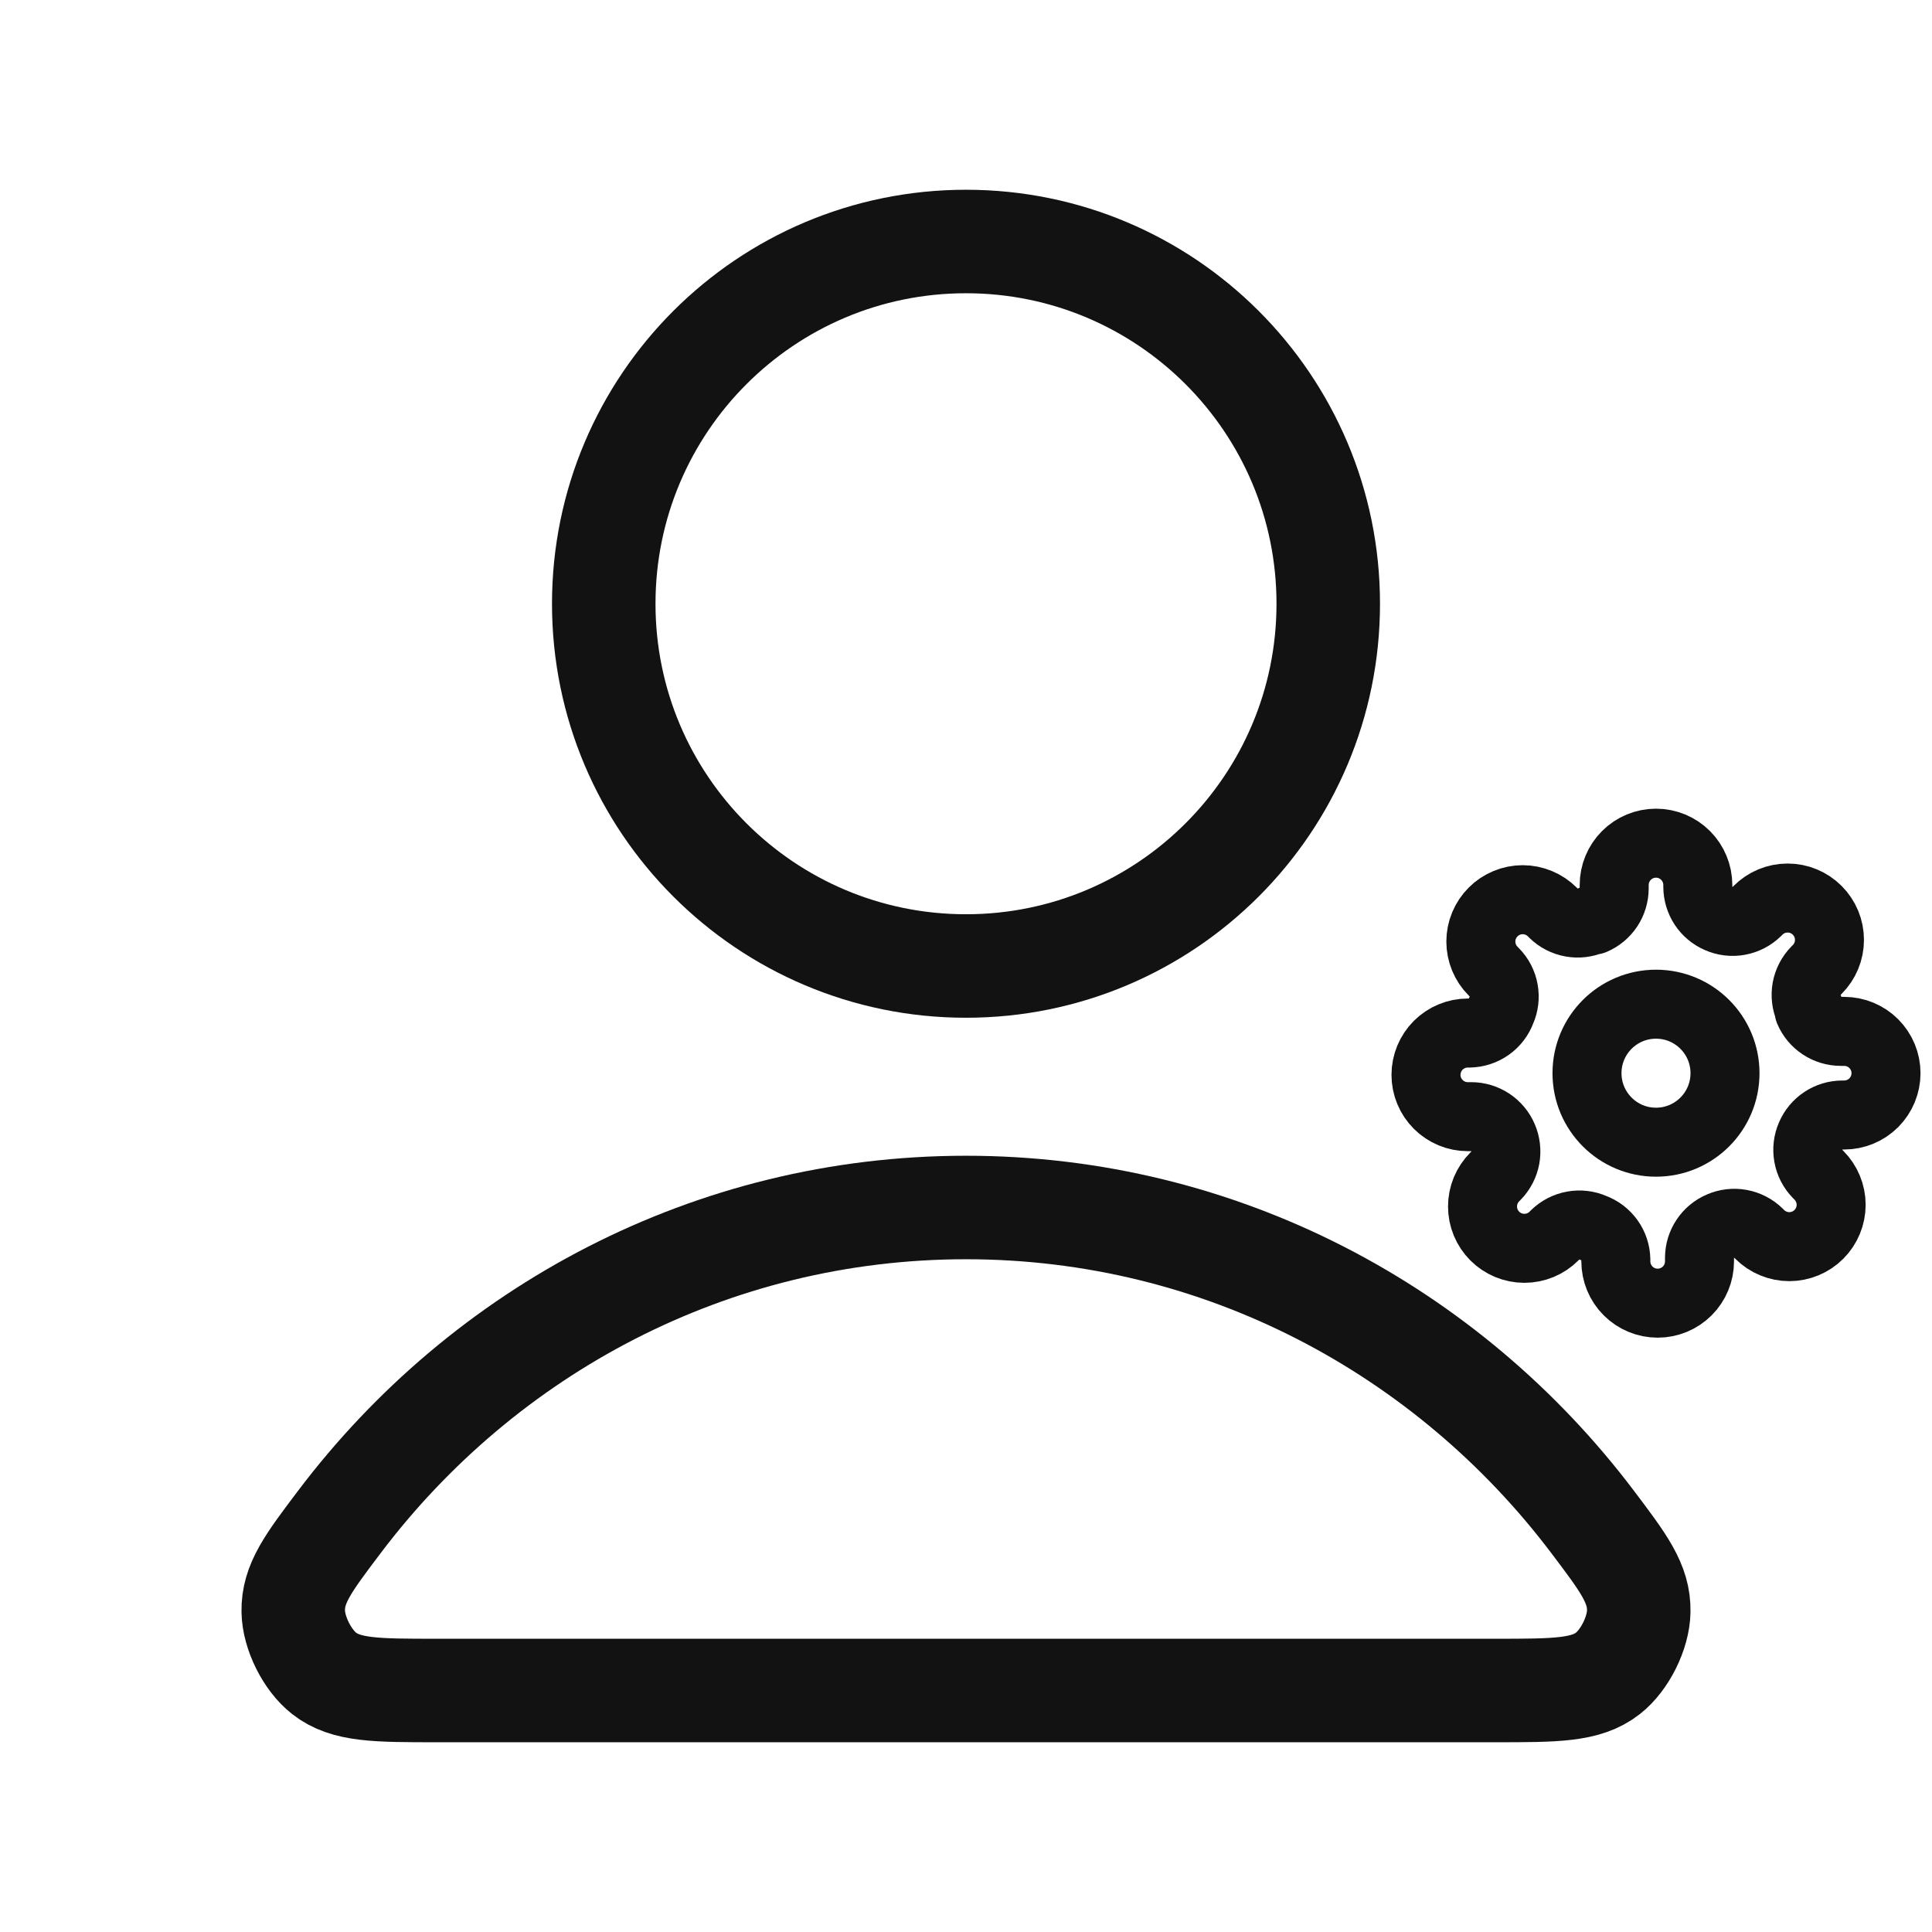
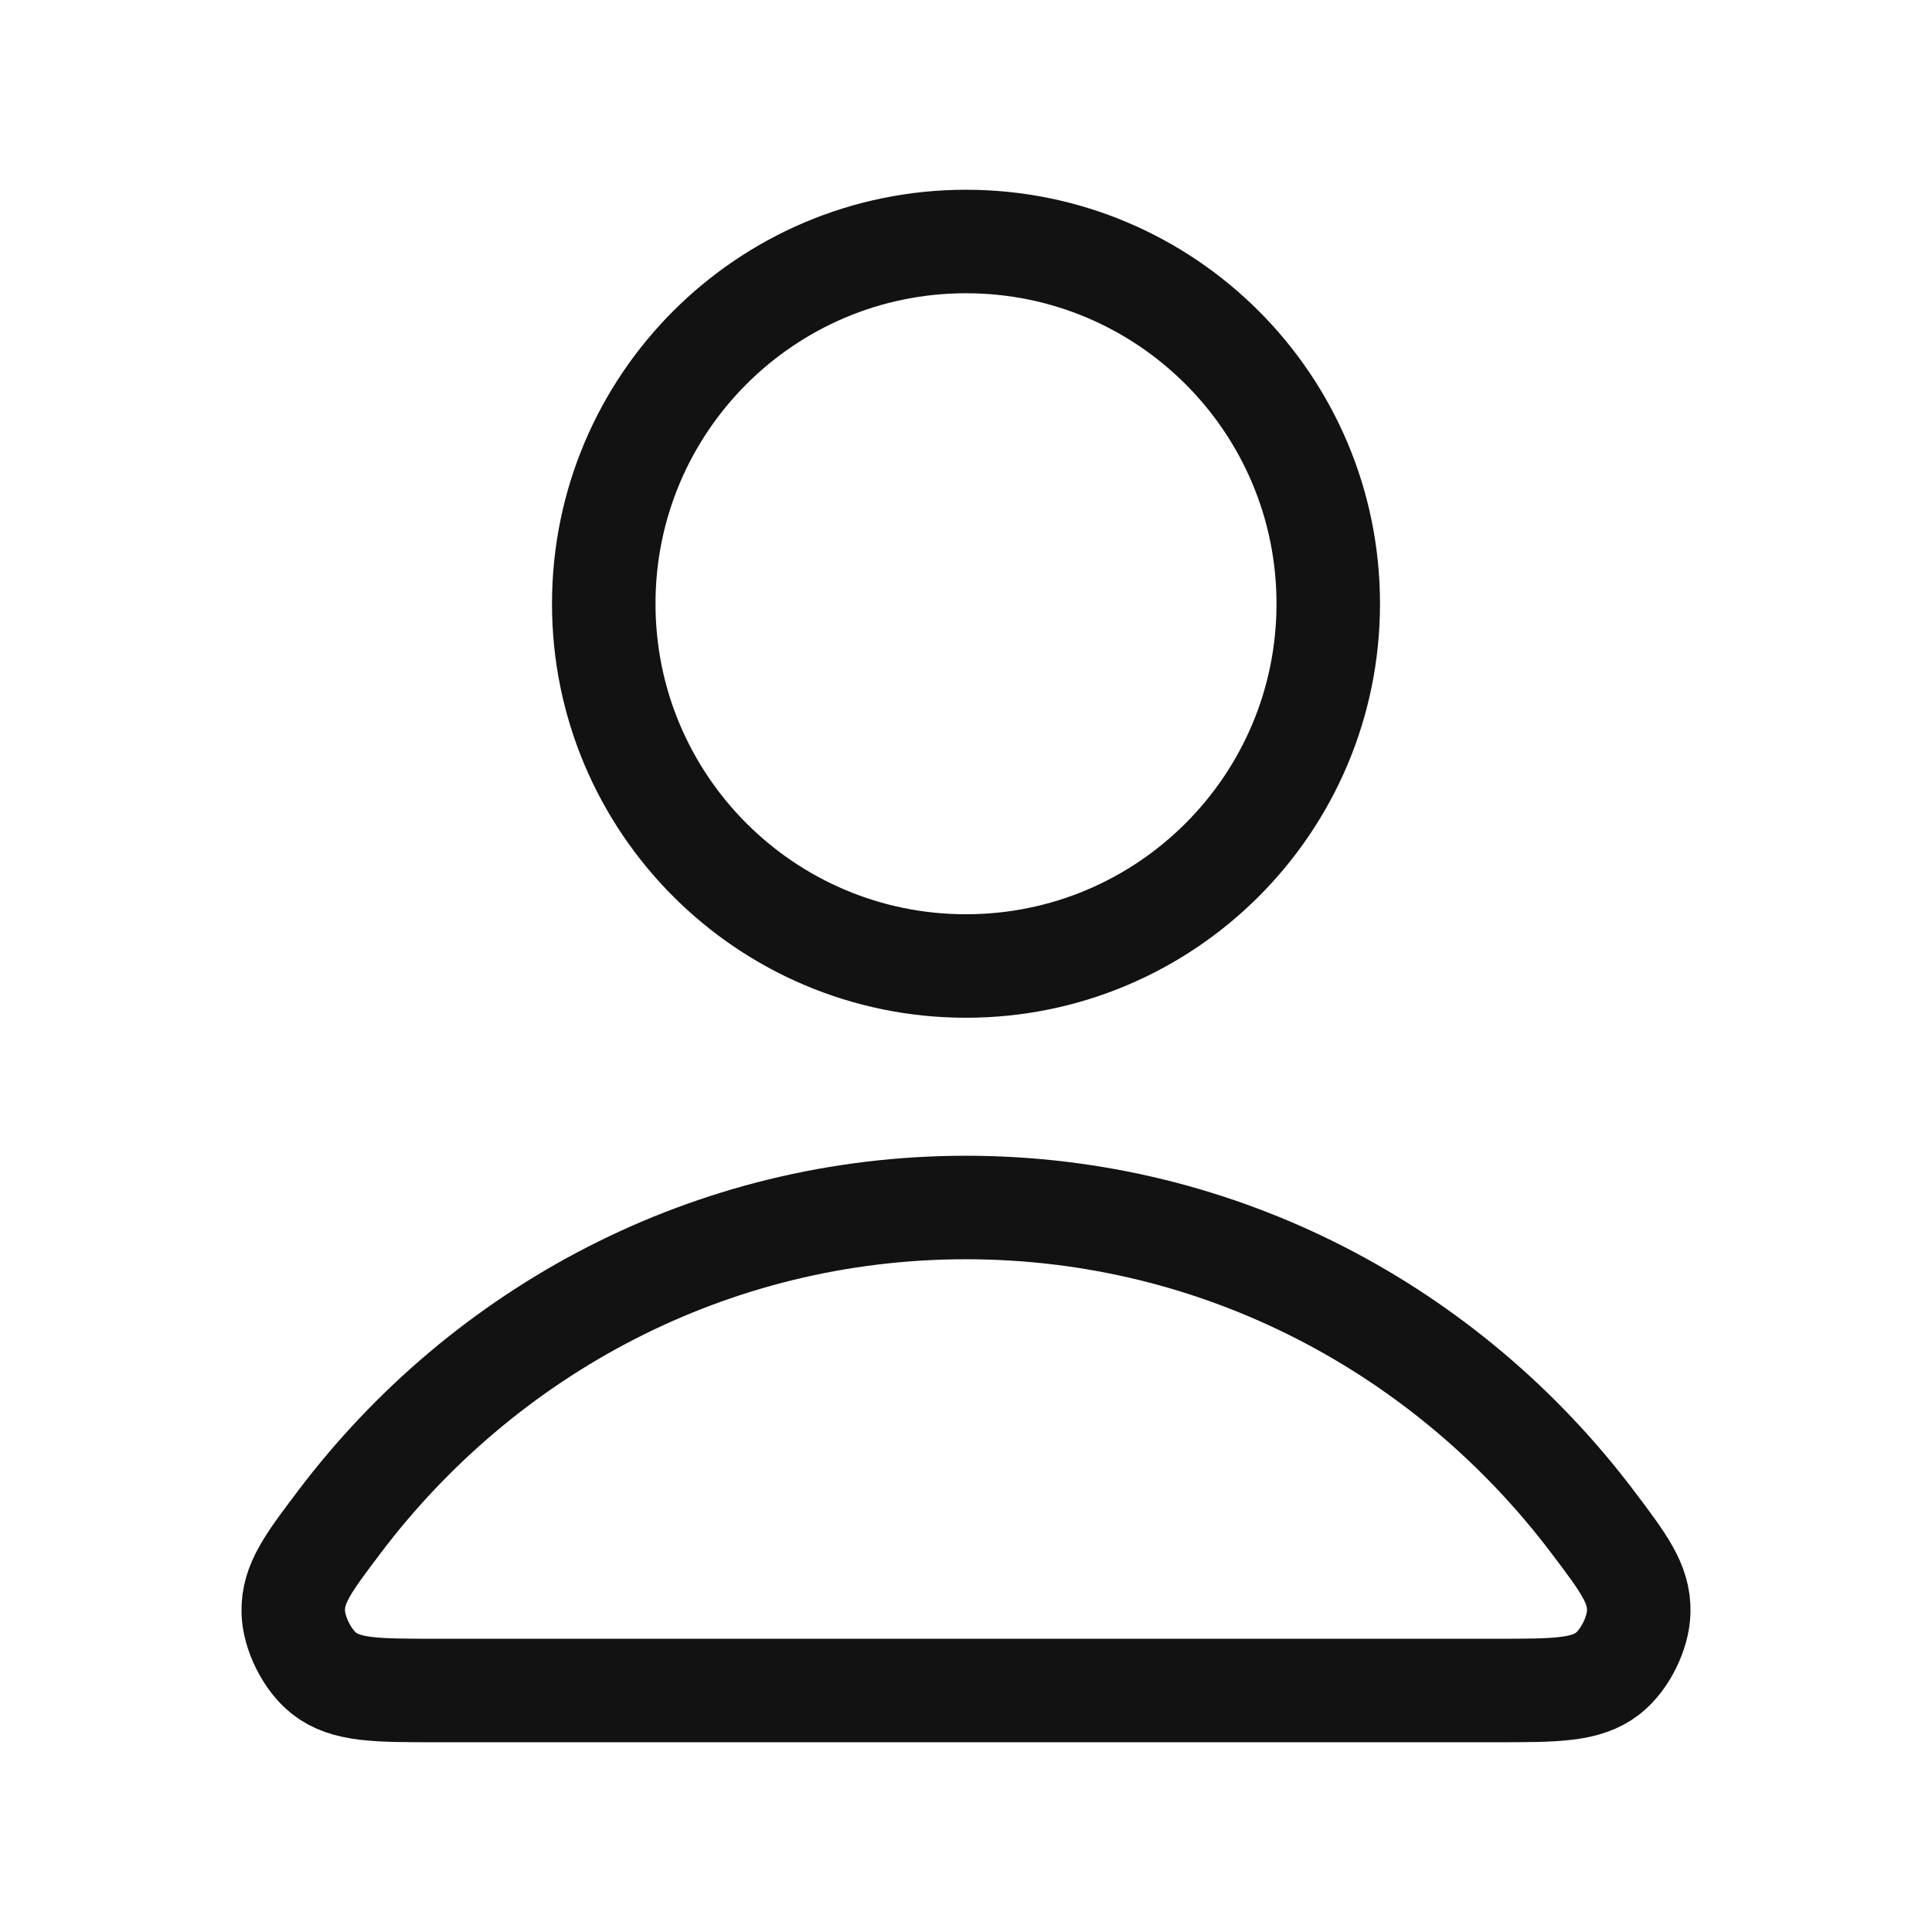
<svg xmlns="http://www.w3.org/2000/svg" width="56" height="56" viewBox="0 0 56 56" fill="none">
  <path d="M28 35C20.603 35 14.025 38.572 9.837 44.114C8.936 45.307 8.485 45.903 8.5 46.709C8.511 47.332 8.903 48.118 9.393 48.502C10.027 49 10.906 49 12.664 49H43.337C45.094 49 45.973 49 46.608 48.502C47.097 48.118 47.489 47.332 47.5 46.709C47.515 45.903 47.064 45.307 46.163 44.114C41.975 38.572 35.397 35 28 35Z" stroke="#121212" stroke-width="3" stroke-linecap="round" stroke-linejoin="round" />
  <path d="M28 28C33.799 28 38.5 23.299 38.5 17.5C38.5 11.701 33.799 7 28 7C22.201 7 17.5 11.701 17.5 17.5C17.5 23.299 22.201 28 28 28Z" stroke="#121212" stroke-width="3" stroke-linecap="round" stroke-linejoin="round" />
  <g clip-path="url(#clip0_2169_17011)">
-     <path d="M48 33.107C49.105 33.107 50 32.211 50 31.107C50 30.002 49.105 29.107 48 29.107C46.895 29.107 46 30.002 46 31.107C46 32.211 46.895 33.107 48 33.107Z" stroke="#121212" stroke-width="2" stroke-linecap="round" stroke-linejoin="round" />
-     <path d="M52.485 32.925C52.404 33.108 52.38 33.31 52.416 33.507C52.451 33.704 52.545 33.885 52.685 34.028L52.721 34.064C52.834 34.177 52.923 34.31 52.984 34.458C53.045 34.605 53.077 34.763 53.077 34.922C53.077 35.081 53.045 35.239 52.984 35.386C52.923 35.533 52.834 35.667 52.721 35.779C52.609 35.892 52.475 35.981 52.328 36.042C52.181 36.103 52.023 36.135 51.864 36.135C51.704 36.135 51.547 36.103 51.4 36.042C51.252 35.981 51.119 35.892 51.006 35.779L50.97 35.743C50.827 35.603 50.645 35.51 50.449 35.474C50.252 35.438 50.05 35.462 49.867 35.543C49.687 35.62 49.535 35.748 49.427 35.91C49.319 36.073 49.261 36.263 49.261 36.458V36.561C49.261 36.883 49.133 37.191 48.906 37.418C48.678 37.646 48.37 37.773 48.048 37.773C47.727 37.773 47.419 37.646 47.191 37.418C46.964 37.191 46.836 36.883 46.836 36.561V36.507C46.832 36.306 46.767 36.111 46.65 35.948C46.533 35.785 46.37 35.661 46.182 35.592C45.999 35.511 45.796 35.487 45.6 35.523C45.403 35.558 45.222 35.652 45.079 35.791L45.042 35.828C44.93 35.941 44.796 36.03 44.649 36.091C44.502 36.152 44.344 36.183 44.185 36.183C44.026 36.183 43.868 36.152 43.721 36.091C43.574 36.03 43.44 35.941 43.327 35.828C43.215 35.715 43.125 35.582 43.064 35.434C43.003 35.287 42.972 35.13 42.972 34.97C42.972 34.811 43.003 34.653 43.064 34.506C43.125 34.359 43.215 34.225 43.327 34.113L43.364 34.076C43.503 33.934 43.597 33.752 43.633 33.556C43.668 33.359 43.644 33.156 43.564 32.973C43.487 32.794 43.359 32.641 43.197 32.534C43.034 32.426 42.843 32.368 42.648 32.367H42.545C42.224 32.367 41.916 32.24 41.688 32.012C41.461 31.785 41.333 31.477 41.333 31.155C41.333 30.834 41.461 30.525 41.688 30.298C41.916 30.071 42.224 29.943 42.545 29.943H42.6C42.801 29.938 42.995 29.873 43.158 29.757C43.322 29.64 43.446 29.477 43.515 29.288C43.596 29.106 43.62 28.903 43.584 28.706C43.549 28.51 43.455 28.328 43.315 28.186L43.279 28.149C43.166 28.037 43.077 27.903 43.016 27.756C42.955 27.609 42.923 27.451 42.923 27.291C42.923 27.132 42.955 26.974 43.016 26.827C43.077 26.68 43.166 26.547 43.279 26.434C43.391 26.321 43.525 26.232 43.672 26.171C43.819 26.11 43.977 26.078 44.136 26.078C44.296 26.078 44.453 26.11 44.6 26.171C44.748 26.232 44.881 26.321 44.994 26.434L45.03 26.47C45.173 26.61 45.355 26.704 45.551 26.739C45.748 26.775 45.95 26.751 46.133 26.67H46.182C46.361 26.593 46.514 26.466 46.622 26.303C46.729 26.141 46.787 25.95 46.788 25.755V25.652C46.788 25.331 46.916 25.022 47.143 24.795C47.37 24.568 47.678 24.44 48 24.44C48.322 24.44 48.63 24.568 48.857 24.795C49.084 25.022 49.212 25.331 49.212 25.652V25.707C49.213 25.902 49.271 26.092 49.378 26.255C49.486 26.418 49.639 26.545 49.818 26.622C50.001 26.703 50.204 26.727 50.4 26.691C50.597 26.655 50.778 26.562 50.921 26.422L50.958 26.386C51.07 26.273 51.204 26.183 51.351 26.122C51.498 26.061 51.656 26.03 51.815 26.03C51.974 26.03 52.132 26.061 52.279 26.122C52.426 26.183 52.56 26.273 52.673 26.386C52.785 26.498 52.875 26.632 52.936 26.779C52.997 26.926 53.028 27.084 53.028 27.243C53.028 27.402 52.997 27.56 52.936 27.707C52.875 27.854 52.785 27.988 52.673 28.101L52.636 28.137C52.497 28.28 52.403 28.461 52.367 28.658C52.332 28.855 52.356 29.057 52.436 29.24V29.288C52.513 29.468 52.641 29.621 52.803 29.728C52.966 29.836 53.157 29.894 53.352 29.895H53.455C53.776 29.895 54.084 30.022 54.312 30.25C54.539 30.477 54.667 30.785 54.667 31.107C54.667 31.428 54.539 31.736 54.312 31.964C54.084 32.191 53.776 32.319 53.455 32.319H53.4C53.205 32.32 53.014 32.377 52.852 32.485C52.689 32.593 52.562 32.746 52.485 32.925Z" stroke="#121212" stroke-width="2" stroke-linecap="round" stroke-linejoin="round" />
-   </g>
+     </g>
  <defs>
    <clipPath id="clip0_2169_17011">
      <rect width="16" height="16" fill="white" transform="translate(40 23.107)" />
    </clipPath>
  </defs>
</svg>